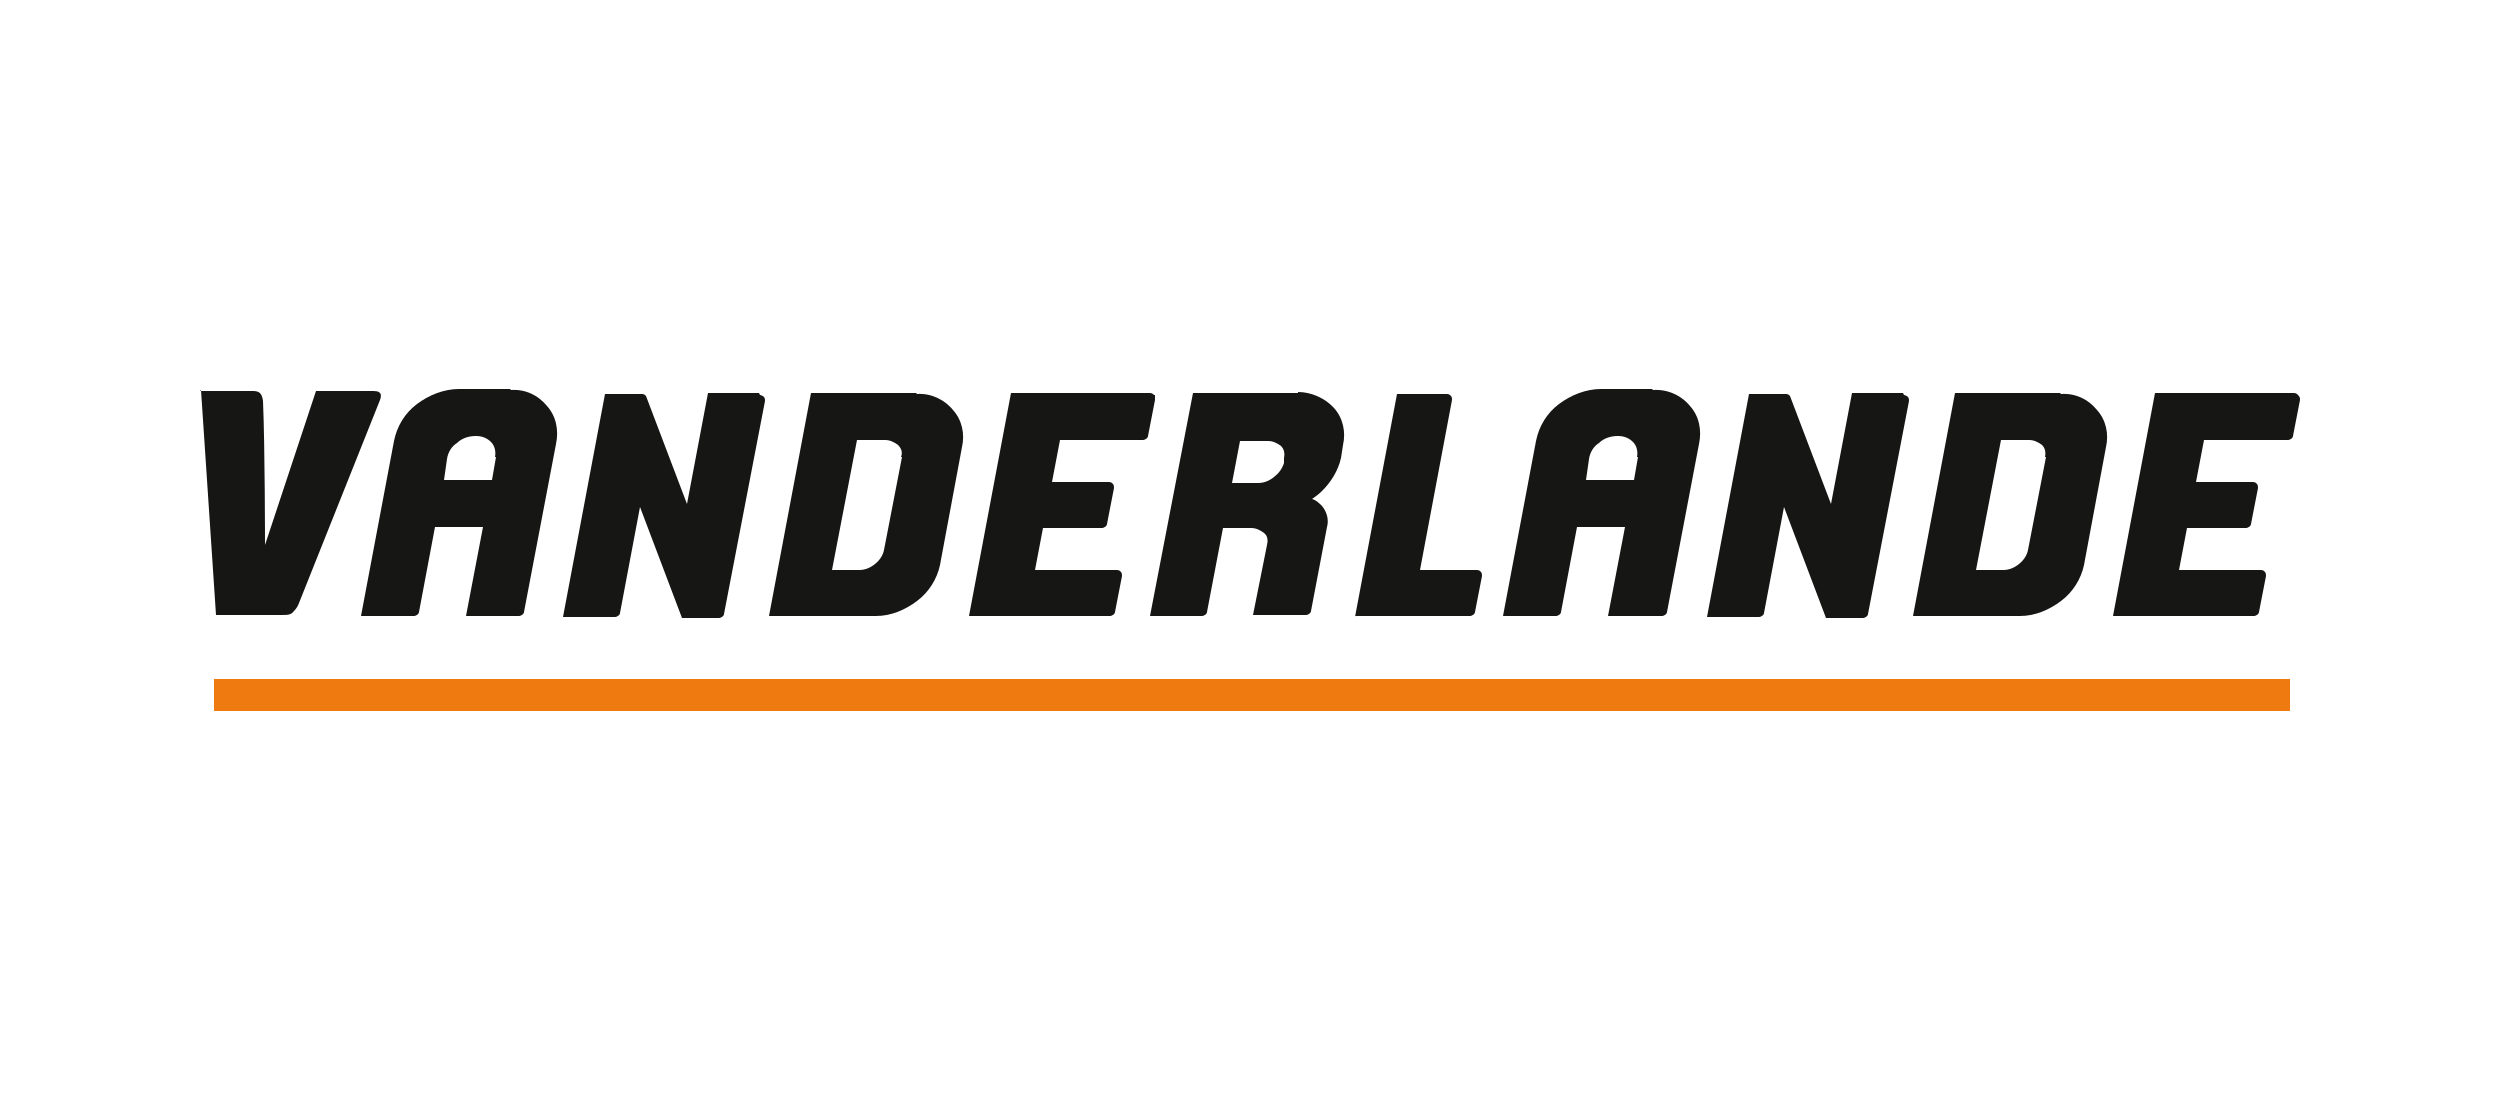
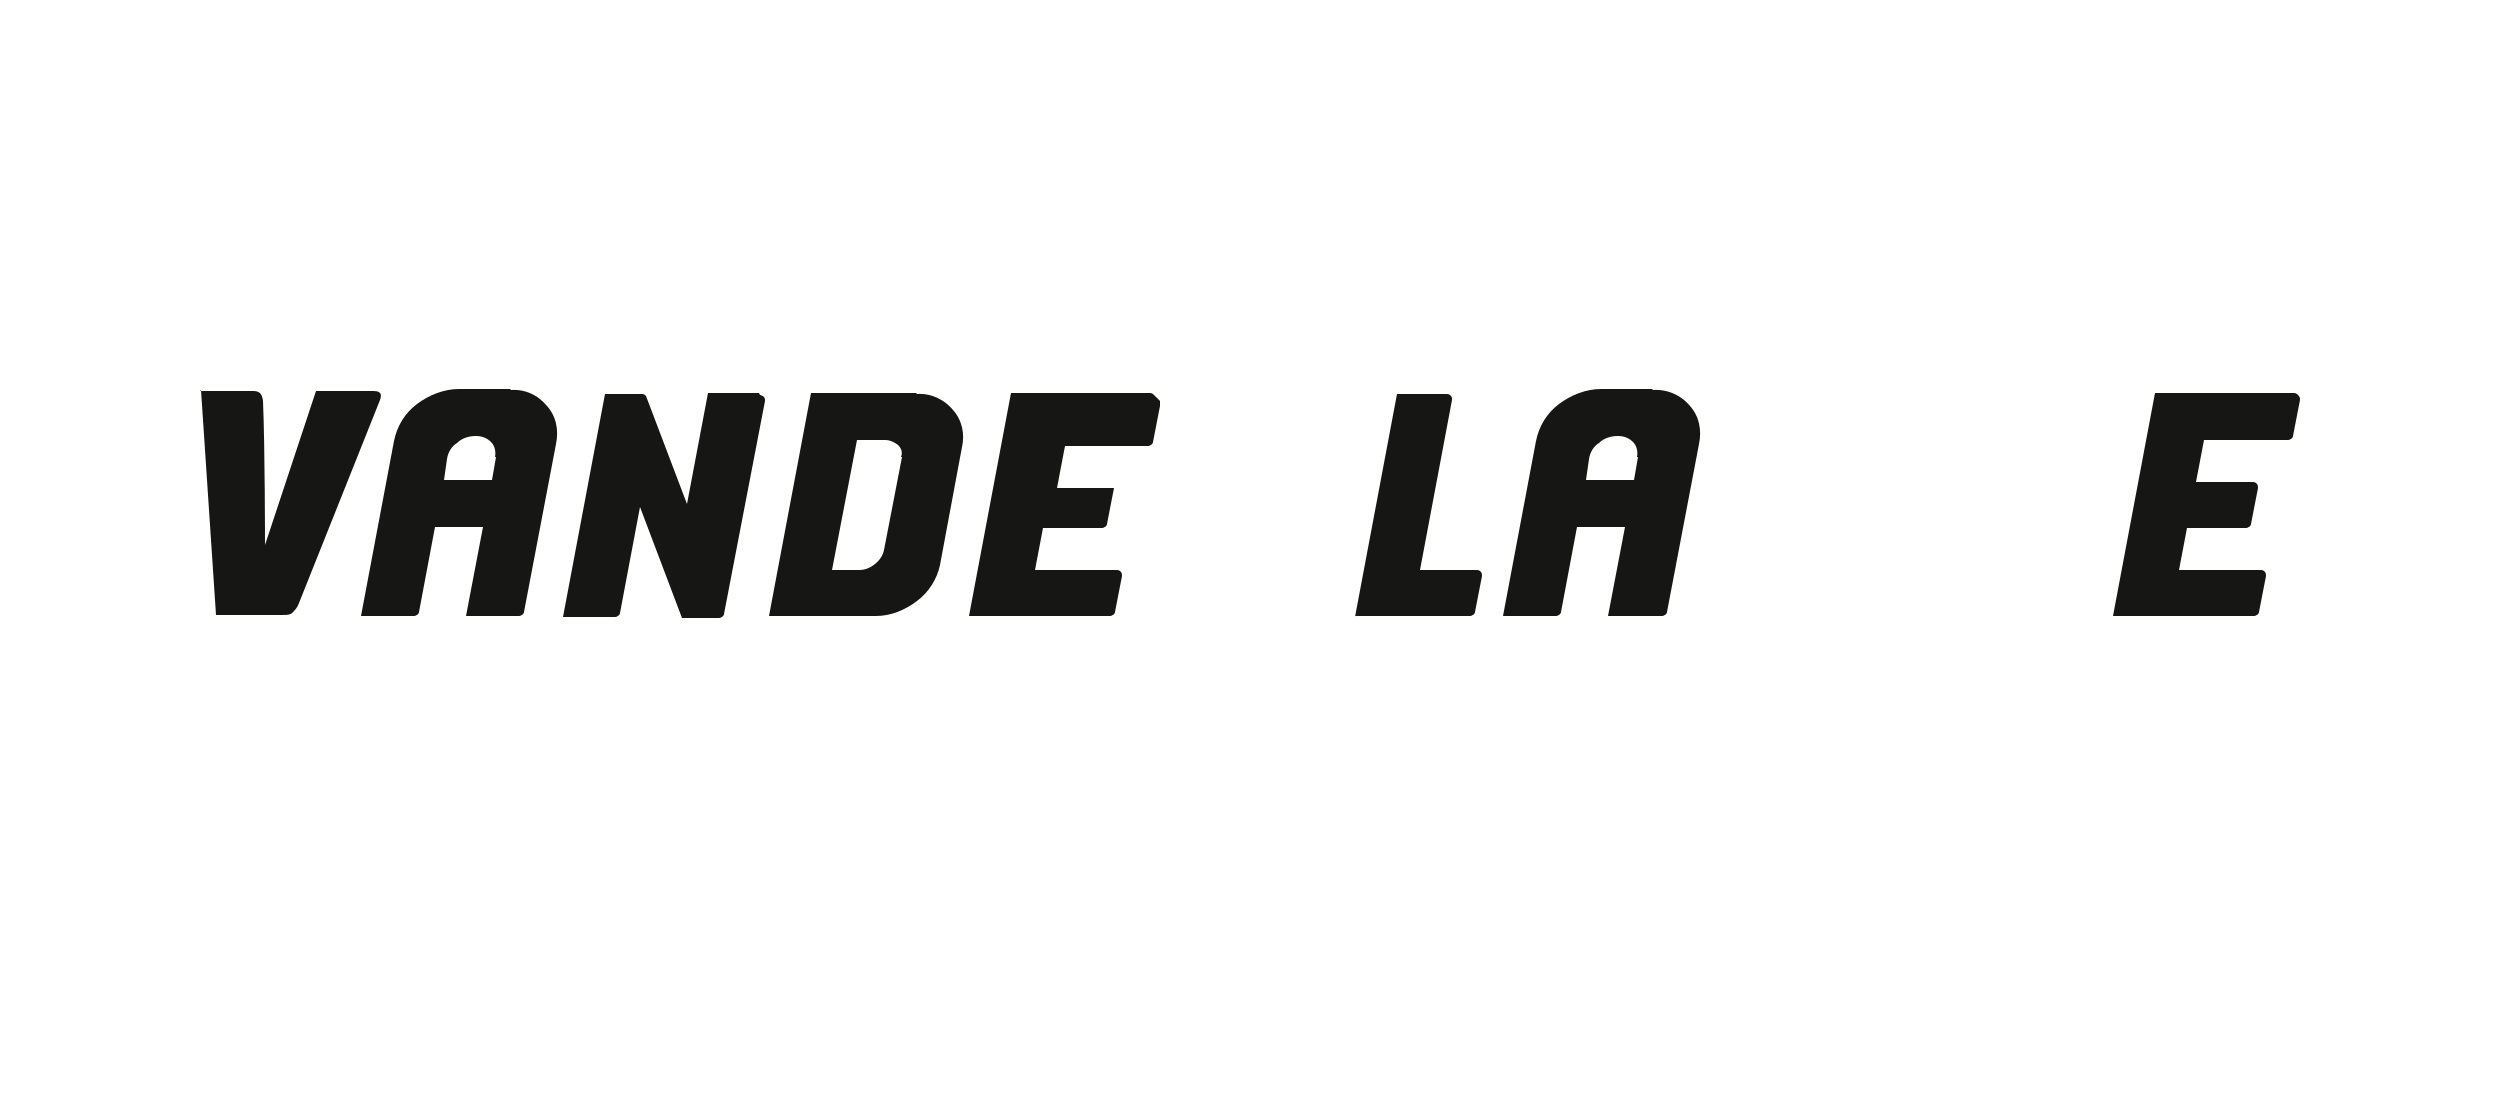
<svg xmlns="http://www.w3.org/2000/svg" id="layer" version="1.1" viewBox="0 0 250 110">
  <defs>
    <style>
      .cls-1 {
        fill: #ee7a10;
      }

      .cls-1, .cls-2 {
        stroke-width: 0px;
      }

      .cls-2 {
        fill: #161615;
      }
    </style>
  </defs>
  <g id="Group_3" data-name="Group 3">
-     <rect id="Rectangle_3" data-name="Rectangle 3" class="cls-1" x="21.4" y="67.9" width="207.6" height="3.2" />
    <g id="Group_2" data-name="Group 2">
      <path id="Path_3" data-name="Path 3" class="cls-2" d="M49.6,45.7l-.4,2.3h-4.8l.3-2.1c.1-.7.5-1.3,1-1.6.5-.5,1.2-.7,1.9-.7.6,0,1.1.2,1.5.6.4.4.5,1,.4,1.5M51,38.9h-5.1c-1.5,0-3,.6-4.2,1.5-1.2.9-2,2.2-2.3,3.7l-3.3,17.5h5.3c.2,0,.5-.2.5-.4l1.6-8.5h4.8l-1.7,8.9h5.3c.2,0,.5-.2.5-.4l3.2-16.8c.3-1.4,0-2.8-.9-3.8-.9-1.1-2.2-1.7-3.6-1.6" />
      <path id="Path_4" data-name="Path 4" class="cls-2" d="M163.8,45.7l-.4,2.3h-4.8l.3-2.1c.1-.7.5-1.3,1-1.6.5-.5,1.2-.7,1.9-.7.6,0,1.1.2,1.5.6.4.4.5,1,.4,1.5M165.2,38.9h-5.1c-1.5,0-3,.6-4.2,1.5-1.2.9-2,2.2-2.3,3.7l-3.3,17.5h5.3c.2,0,.5-.2.5-.4l1.6-8.5h4.8l-1.7,8.9h5.4c.2,0,.5-.2.5-.4l3.2-16.8c.3-1.4,0-2.8-.9-3.8-.9-1.1-2.3-1.7-3.7-1.6" />
      <path id="Path_5" data-name="Path 5" class="cls-2" d="M75.9,39.3h-5.1l-2.1,11.1-4.1-10.8c-.1-.1-.2-.2-.4-.2h-3.7l-4.2,22.3h5.2c.2,0,.5-.2.5-.4l2-10.6,4.2,11.1h3.7c.2,0,.5-.2.5-.4l4.1-21.3c0-.1,0-.3-.1-.4-.1-.1-.3-.2-.4-.2" />
      <path id="Path_6" data-name="Path 6" class="cls-2" d="M90.2,45.7l-1.8,9.3c-.1.5-.4,1-.9,1.4-.5.4-1,.6-1.6.6h-2.7l2.5-13h2.8c.5,0,.9.2,1.3.5.3.3.5.7.3,1.2M91.6,39.3h-10.5l-4.2,22.3h10.7c1.5,0,2.9-.6,4.1-1.5,1.2-.9,2-2.2,2.3-3.6l2.2-11.8c.3-1.3,0-2.7-.9-3.7-.9-1.1-2.3-1.7-3.6-1.6" />
-       <path id="Path_7" data-name="Path 7" class="cls-2" d="M115.4,39.5c-.1-.1-.2-.2-.4-.2h-13.9l-4.2,22.3h14.1c.2,0,.5-.2.5-.4l.7-3.6c0-.1,0-.3-.1-.4-.1-.1-.2-.2-.4-.2h-8.2l.8-4.2h5.9c.2,0,.5-.2.5-.4l.7-3.6c0-.1,0-.3-.1-.4-.1-.1-.2-.2-.4-.2h-5.7l.8-4.2h8.3c.2,0,.5-.2.5-.4l.7-3.6c0-.2,0-.3,0-.5" />
-       <path id="Path_8" data-name="Path 8" class="cls-2" d="M190.3,39.3h-5.1l-2.1,11.1-4.1-10.8c-.1-.1-.2-.2-.4-.2h-3.7l-4.2,22.3h5.2c.2,0,.5-.2.5-.4l2-10.6,4.2,11.1h3.7c.2,0,.5-.2.5-.4l4.1-21.3c0-.1,0-.3-.1-.4-.1-.1-.3-.2-.4-.2" />
-       <path id="Path_9" data-name="Path 9" class="cls-2" d="M204.6,45.7l-1.8,9.3c-.1.5-.4,1-.9,1.4-.5.4-1,.6-1.6.6h-2.7l2.5-13h2.8c.5,0,.9.2,1.3.5.3.3.4.7.3,1.2M206,39.3h-10.5l-4.2,22.3h10.7c1.5,0,2.9-.6,4.1-1.5,1.2-.9,2-2.2,2.3-3.6l2.2-11.8c.3-1.3,0-2.7-.9-3.7-.9-1.1-2.2-1.7-3.6-1.6" />
+       <path id="Path_7" data-name="Path 7" class="cls-2" d="M115.4,39.5c-.1-.1-.2-.2-.4-.2h-13.9l-4.2,22.3h14.1c.2,0,.5-.2.5-.4l.7-3.6c0-.1,0-.3-.1-.4-.1-.1-.2-.2-.4-.2h-8.2l.8-4.2h5.9c.2,0,.5-.2.5-.4l.7-3.6h-5.7l.8-4.2h8.3c.2,0,.5-.2.5-.4l.7-3.6c0-.2,0-.3,0-.5" />
      <path id="Path_10" data-name="Path 10" class="cls-2" d="M229.8,39.5c-.1-.1-.2-.2-.4-.2h-13.9l-4.2,22.3h14.1c.2,0,.5-.2.5-.4l.7-3.6c0-.1,0-.3-.1-.4s-.2-.2-.4-.2h-8.2l.8-4.2h5.9c.2,0,.5-.2.5-.4l.7-3.6c0-.1,0-.3-.1-.4-.1-.1-.2-.2-.4-.2h-5.7l.8-4.2h8.4c.2,0,.5-.2.5-.4l.7-3.6c0-.2,0-.3-.2-.5" />
-       <path id="Path_11" data-name="Path 11" class="cls-2" d="M128.4,45.7v.6c-.2.6-.5,1-1,1.4-.5.4-1,.6-1.6.6h-2.6l.8-4.2h2.8c.5,0,.9.2,1.3.5.3.3.4.7.3,1.2M129.8,39.3h-10.5l-4.3,22.3h5.2c.2,0,.5-.2.5-.4l1.6-8.4h2.8c.5,0,.9.2,1.3.5s.4.8.3,1.2l-1.4,7h5.3c.2,0,.5-.2.5-.4l1.6-8.4c.2-.7,0-1.5-.5-2.1-.3-.3-.6-.6-1-.7.3-.2.7-.5,1-.8.9-.9,1.6-2,1.9-3.3l.2-1.3c.3-1.3,0-2.7-.9-3.7-.9-1-2.3-1.6-3.6-1.6" />
      <path id="Path_12" data-name="Path 12" class="cls-2" d="M135.5,61.6h11.5c.2,0,.5-.2.5-.4l.7-3.6c0-.1,0-.3-.1-.4-.1-.1-.2-.2-.4-.2h-5.7l3.2-17c0-.1,0-.3-.1-.4-.1-.1-.2-.2-.4-.2h-5l-4.2,22.3Z" />
      <path id="Path_13" data-name="Path 13" class="cls-2" d="M20,39.1h5.3c.7,0,.9.3,1,1,.2,4.7.2,14.4.2,14.4l5.1-15.4h5.4c.6,0,.8,0,1,.2s0,.7,0,.7l-8.1,20.3c-.1.3-.3.6-.5.8-.3.4-.6.4-1.3.4h-6.5l-1.5-22.5Z" />
    </g>
  </g>
</svg>